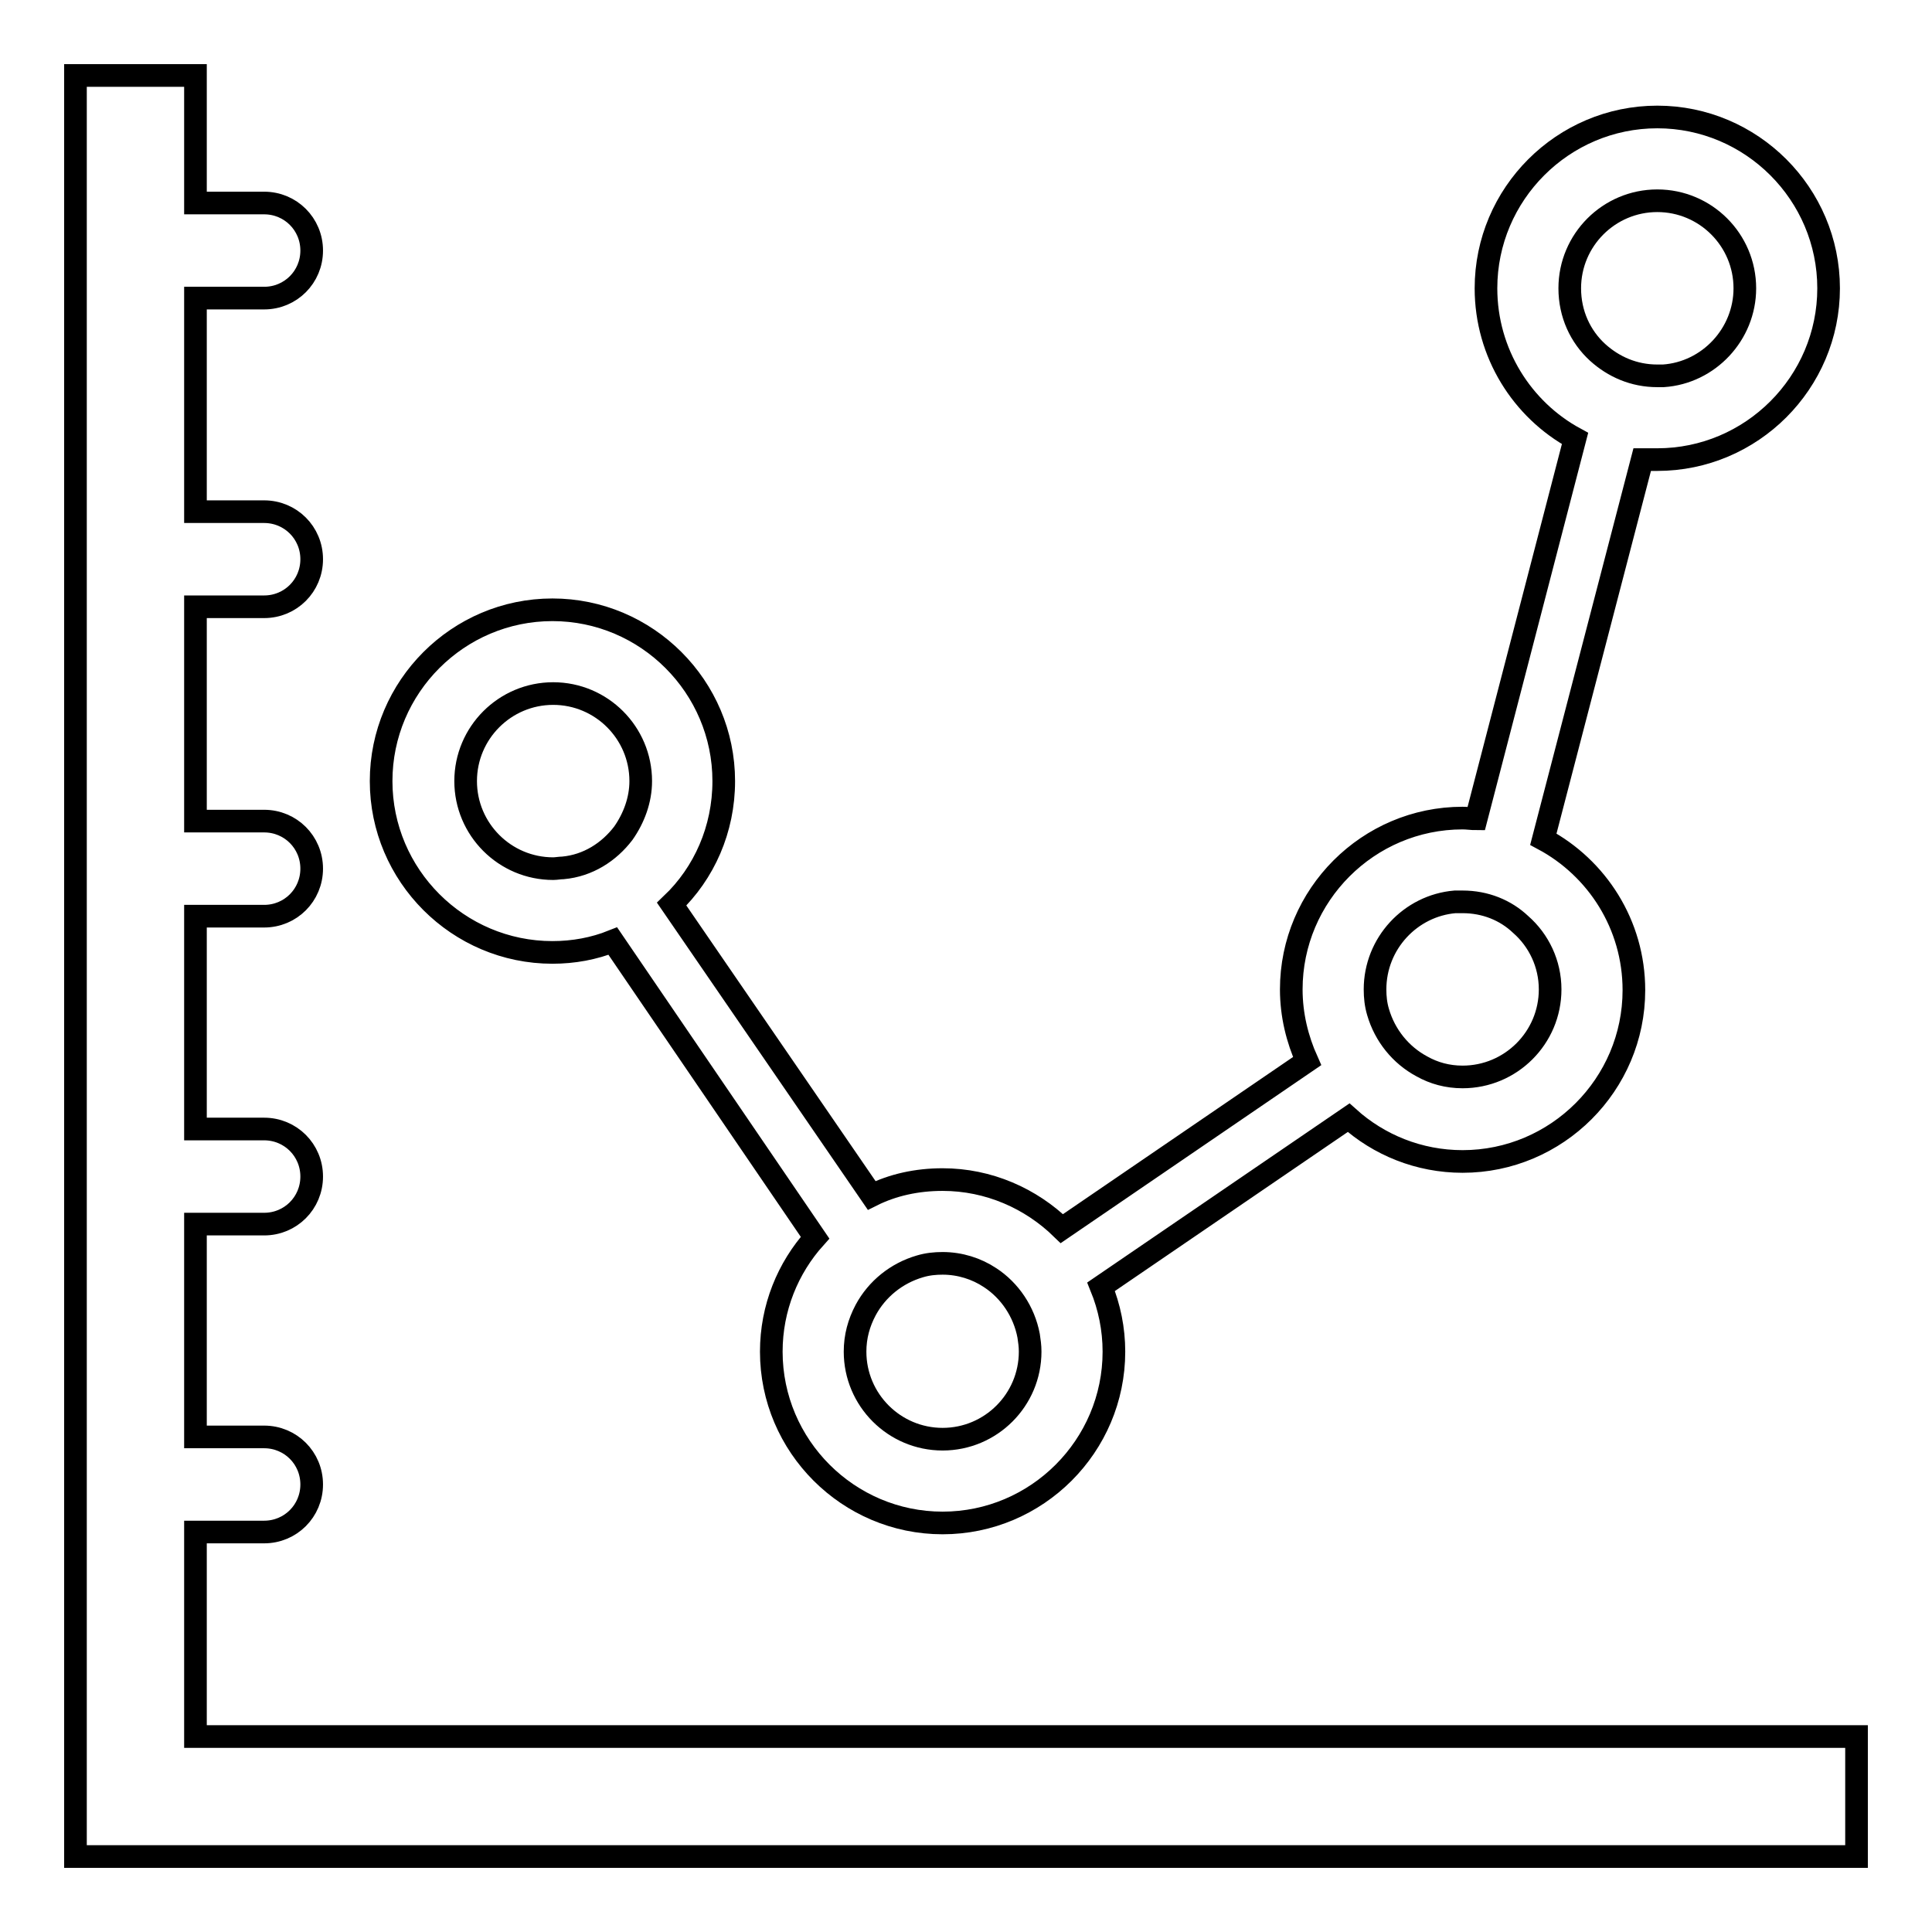
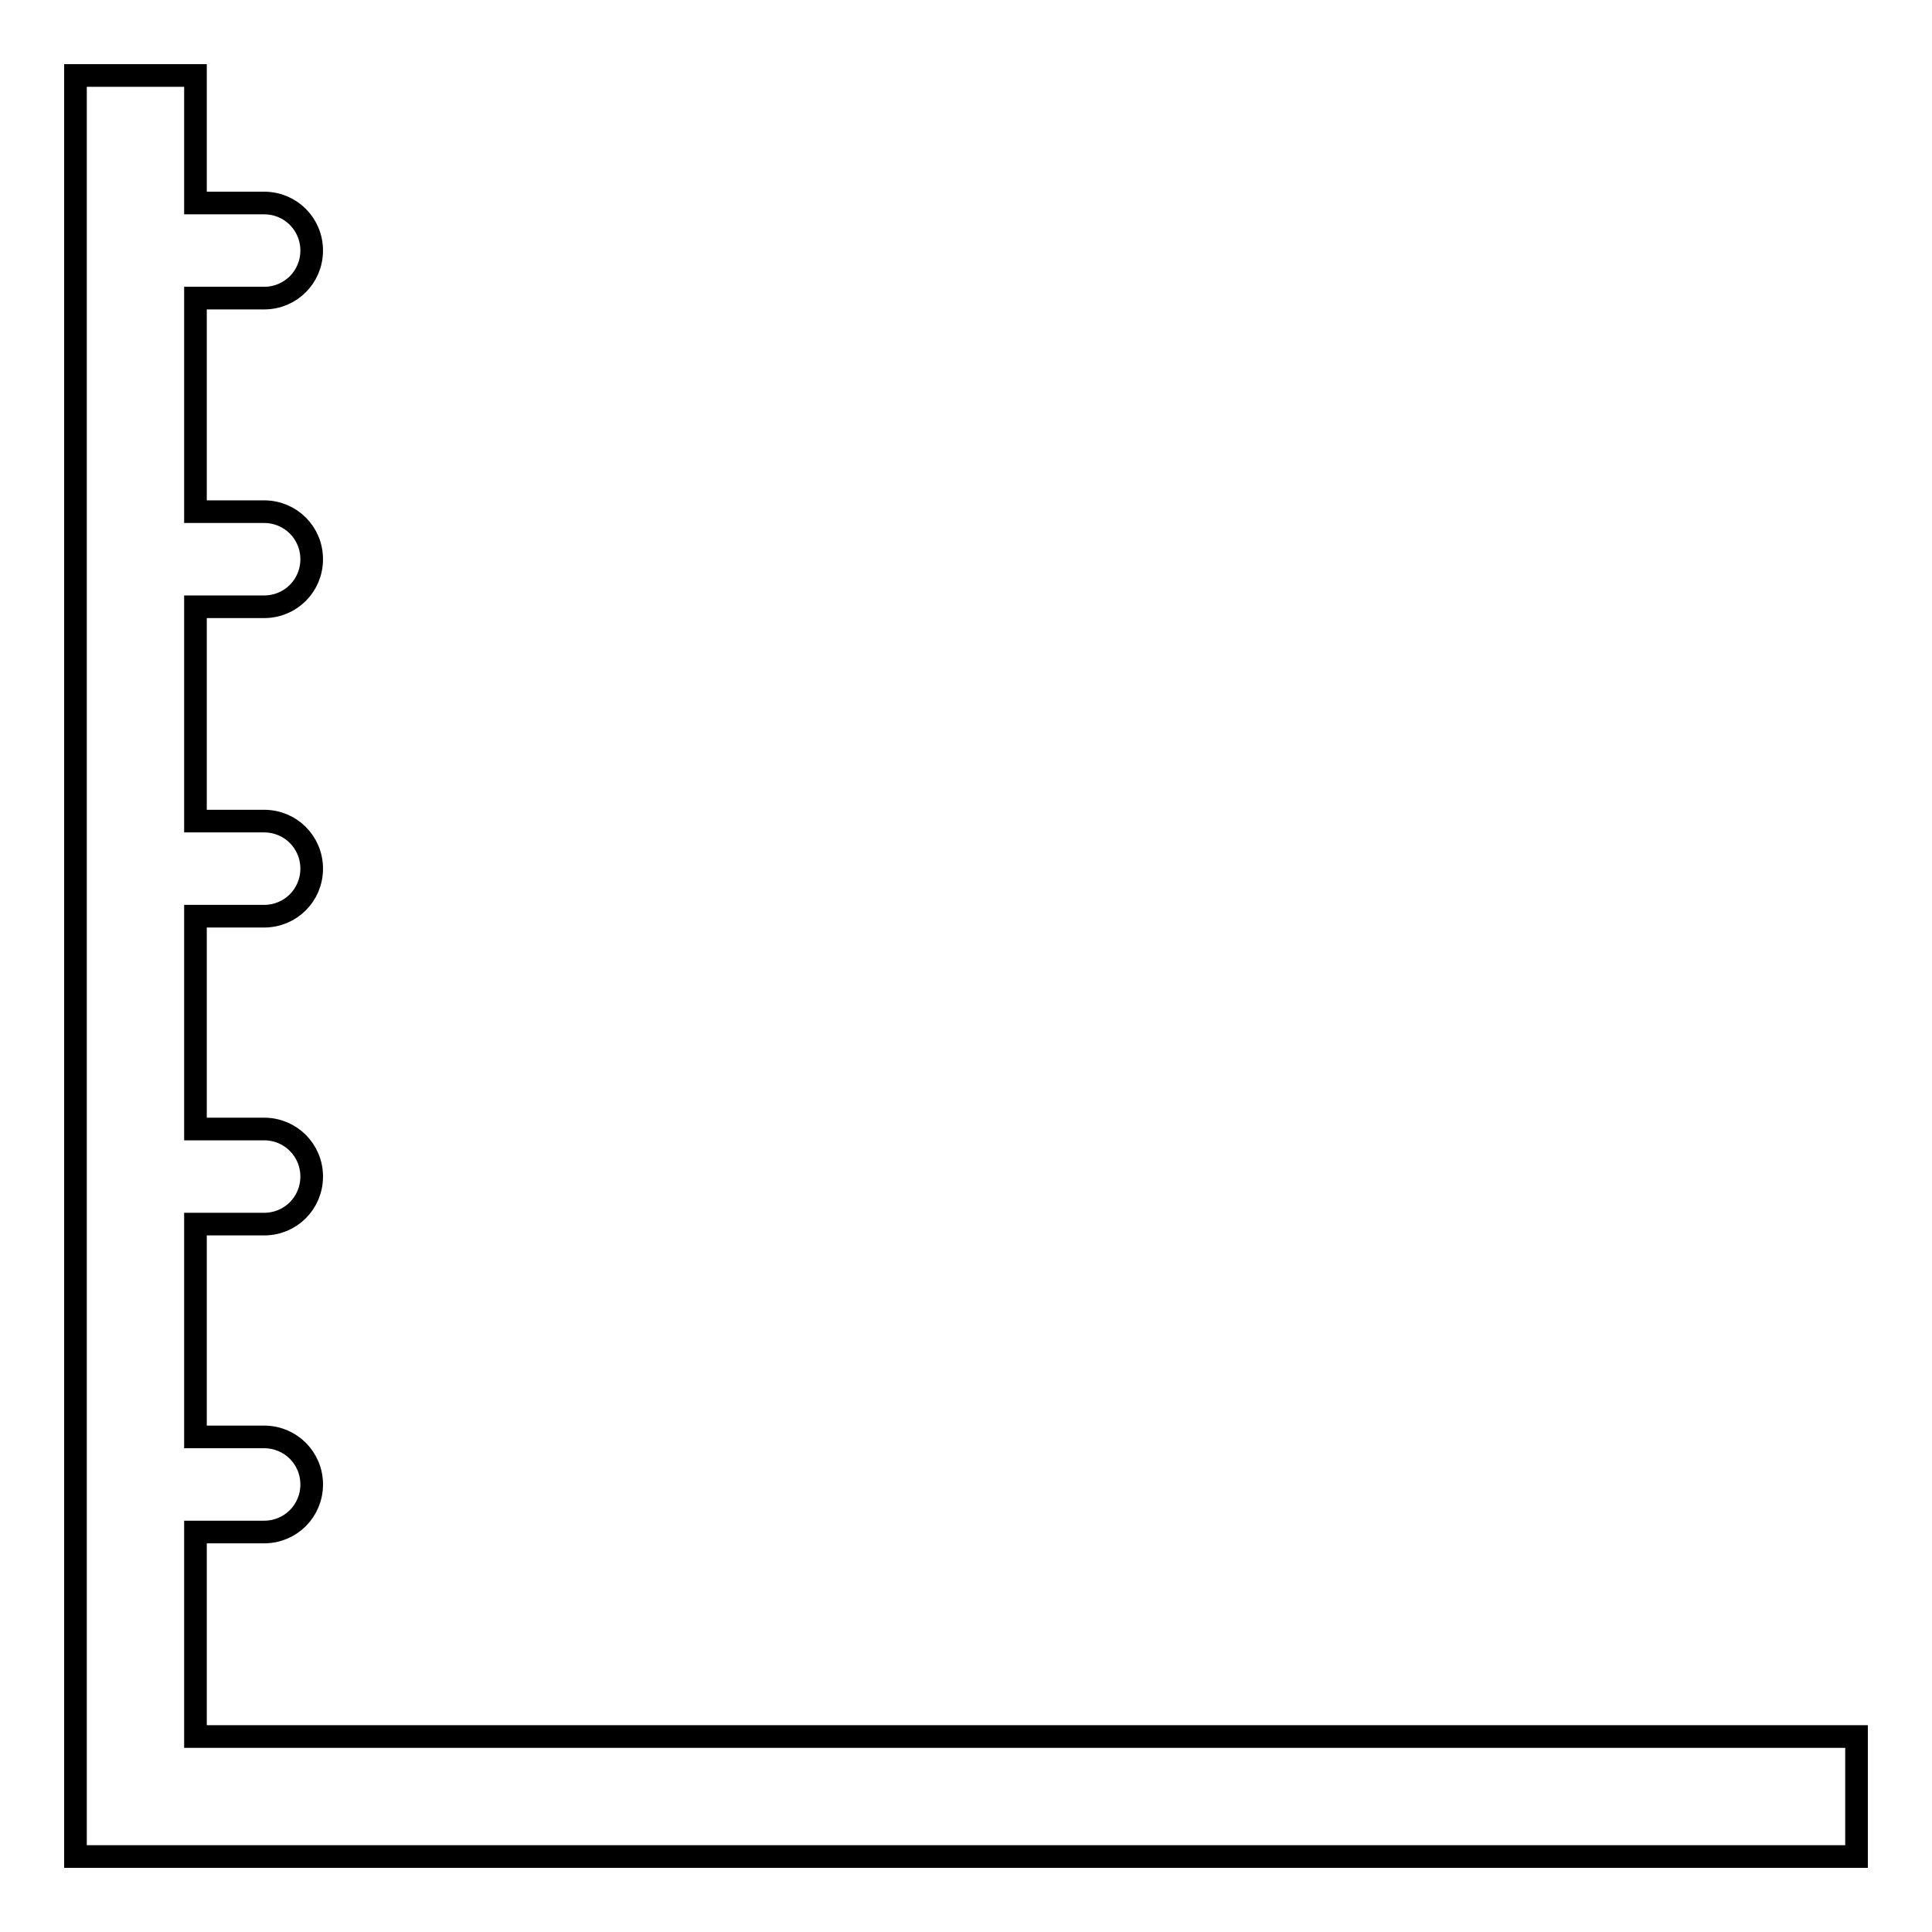
<svg xmlns="http://www.w3.org/2000/svg" version="1.1" x="0px" y="0px" viewBox="0 0 256 256" enable-background="new 0 0 256 256" xml:space="preserve">
  <g>
    <g>
      <g>
        <g>
          <path stroke-width="3" fill-opacity="0" stroke="#000000" d="M25.9,203H35c3.5,0,6.3-2.8,6.3-6.3c0-3.5-2.8-6.3-6.3-6.3h-9.1v-28.2H35c3.5,0,6.3-2.8,6.3-6.3c0-3.5-2.8-6.3-6.3-6.3h-9.1v-28.2H35c3.5,0,6.3-2.8,6.3-6.3c0-3.5-2.8-6.3-6.3-6.3h-9.1V80.4H35c3.5,0,6.3-2.8,6.3-6.3c0-3.5-2.8-6.3-6.3-6.3h-9.1V39.5H35c3.5,0,6.3-2.8,6.3-6.3s-2.8-6.3-6.3-6.3h-9.1V10H10v220.1V246l0,0h15.9l0,0H246v-15.9H25.9V203z" />
-           <path stroke-width="3" fill-opacity="0" stroke="#000000" d="M219.6,60.9c12.5,0,22.7-10.2,22.7-22.7s-10.2-22.7-22.7-22.7c-12.5,0-22.7,10.2-22.7,22.7c0,8.6,4.8,16.1,11.8,19.9l-13.1,50.4c-0.6,0-1.2-0.1-1.8-0.1c-12.5,0-22.7,10.2-22.7,22.7c0,3.4,0.8,6.6,2.1,9.5l-32.5,22.2c-4.1-4-9.7-6.5-15.8-6.5c-3.4,0-6.6,0.7-9.4,2.1L89,119.8c4.3-4.1,6.9-9.9,6.9-16.3c0-12.5-10.2-22.7-22.7-22.7s-22.7,10.2-22.7,22.7s10.2,22.7,22.7,22.7c2.8,0,5.5-0.5,8-1.5l26.8,39.3c-3.6,4-5.8,9.3-5.8,15.1c0,12.5,10.2,22.7,22.7,22.7c12.5,0,22.7-10.2,22.7-22.7c0-3-0.6-5.9-1.7-8.6l32.8-22.4c4,3.6,9.3,5.8,15.1,5.8c12.5,0,22.7-10.2,22.7-22.7c0-8.7-4.9-16.2-12-20l13.1-50.3C218.2,60.9,218.9,60.9,219.6,60.9z M82.6,110.4c-1.9,2.5-4.7,4.3-8,4.6c-0.4,0-0.9,0.1-1.3,0.1c-6.4,0-11.6-5.2-11.6-11.6c0-6.4,5.2-11.6,11.6-11.6s11.6,5.2,11.6,11.6C84.9,106,84,108.4,82.6,110.4z M124.9,190.7c-6.4,0-11.6-5.2-11.6-11.6c0-2,0.5-3.8,1.4-5.5c1.5-2.8,4.1-4.9,7.2-5.8c1-0.3,2-0.4,3-0.4c2.3,0,4.5,0.7,6.3,1.9c2.6,1.7,4.5,4.5,5.1,7.7c0.1,0.7,0.2,1.3,0.2,2.1C136.5,185.5,131.3,190.7,124.9,190.7z M205.4,131.1c0,6.4-5.2,11.6-11.6,11.6c-2,0-3.8-0.5-5.4-1.4c-2.8-1.5-4.9-4.1-5.8-7.2c-0.3-1-0.4-2-0.4-3c0-6.1,4.7-11.1,10.6-11.6c0.3,0,0.7,0,1,0c3,0,5.7,1.1,7.7,3C203.9,124.6,205.4,127.7,205.4,131.1z M208,38.2c0-6.4,5.2-11.6,11.6-11.6c6.4,0,11.6,5.2,11.6,11.6c0,6.1-4.8,11.2-10.8,11.6c-0.3,0-0.5,0-0.8,0c-3.1,0-5.8-1.2-7.9-3.1C209.4,44.6,208,41.6,208,38.2z" />
        </g>
      </g>
      <g />
      <g />
      <g />
      <g />
      <g />
      <g />
      <g />
      <g />
      <g />
      <g />
      <g />
      <g />
      <g />
      <g />
      <g />
    </g>
  </g>
</svg>